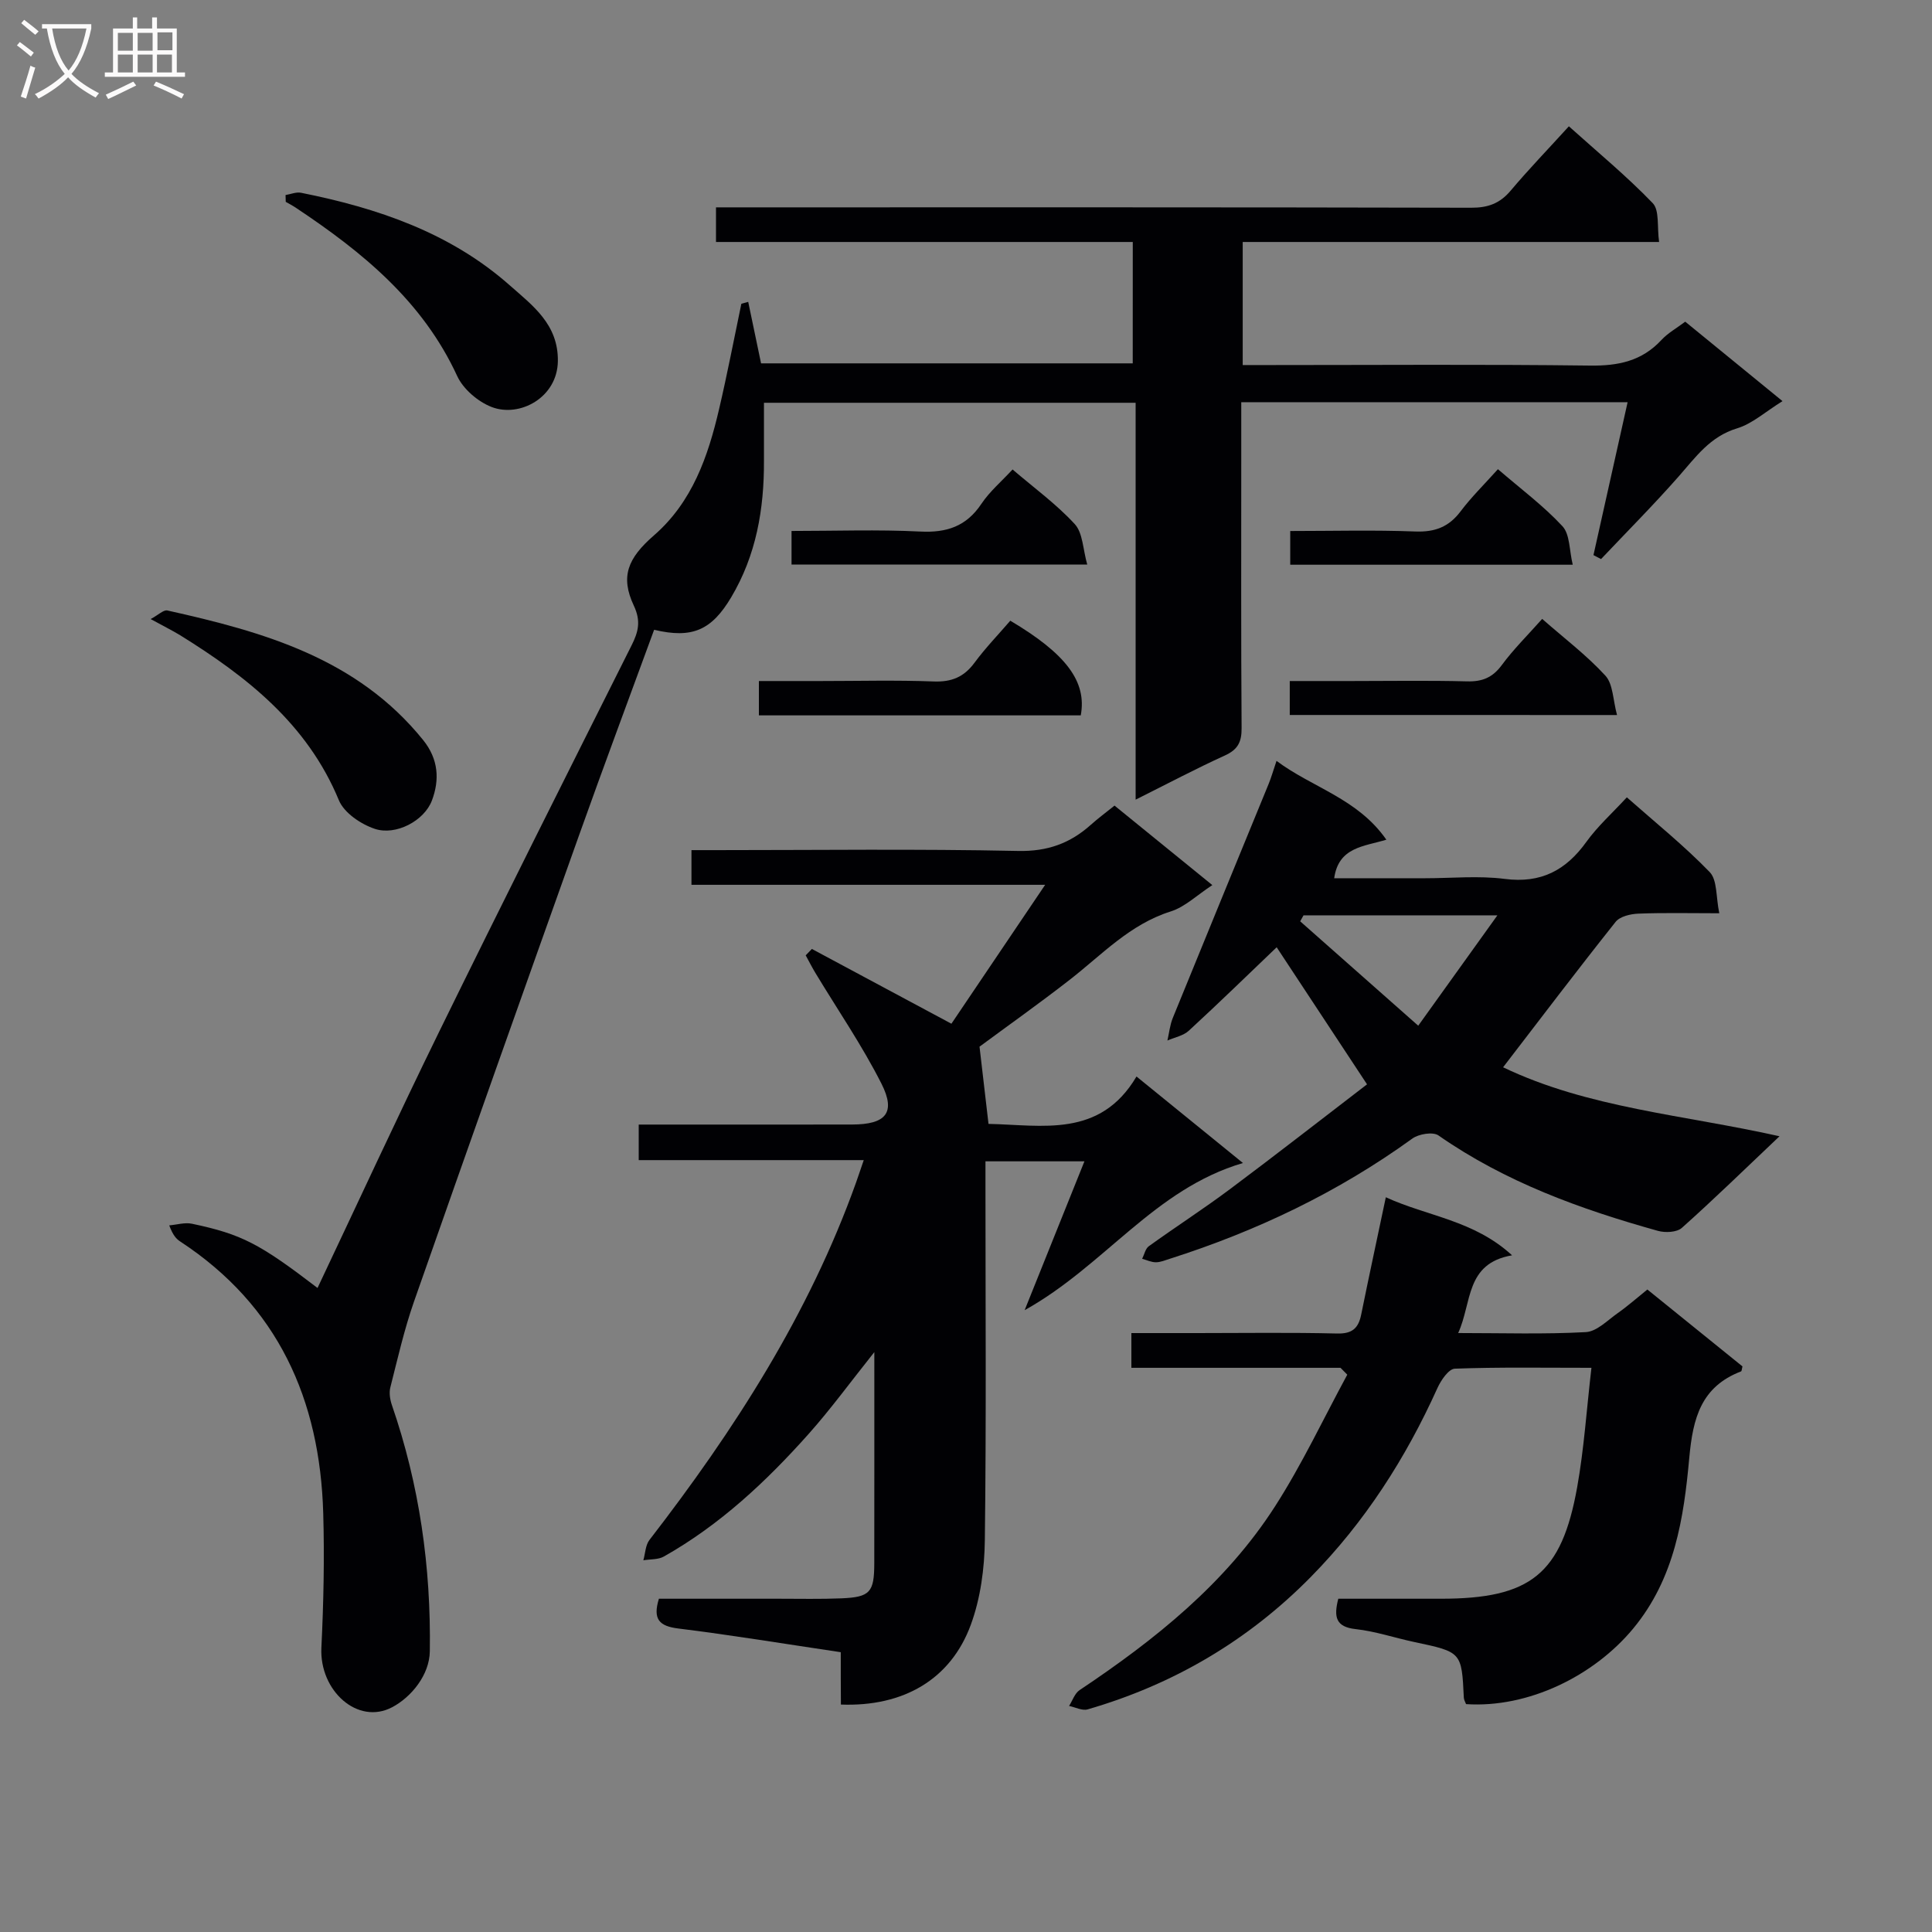
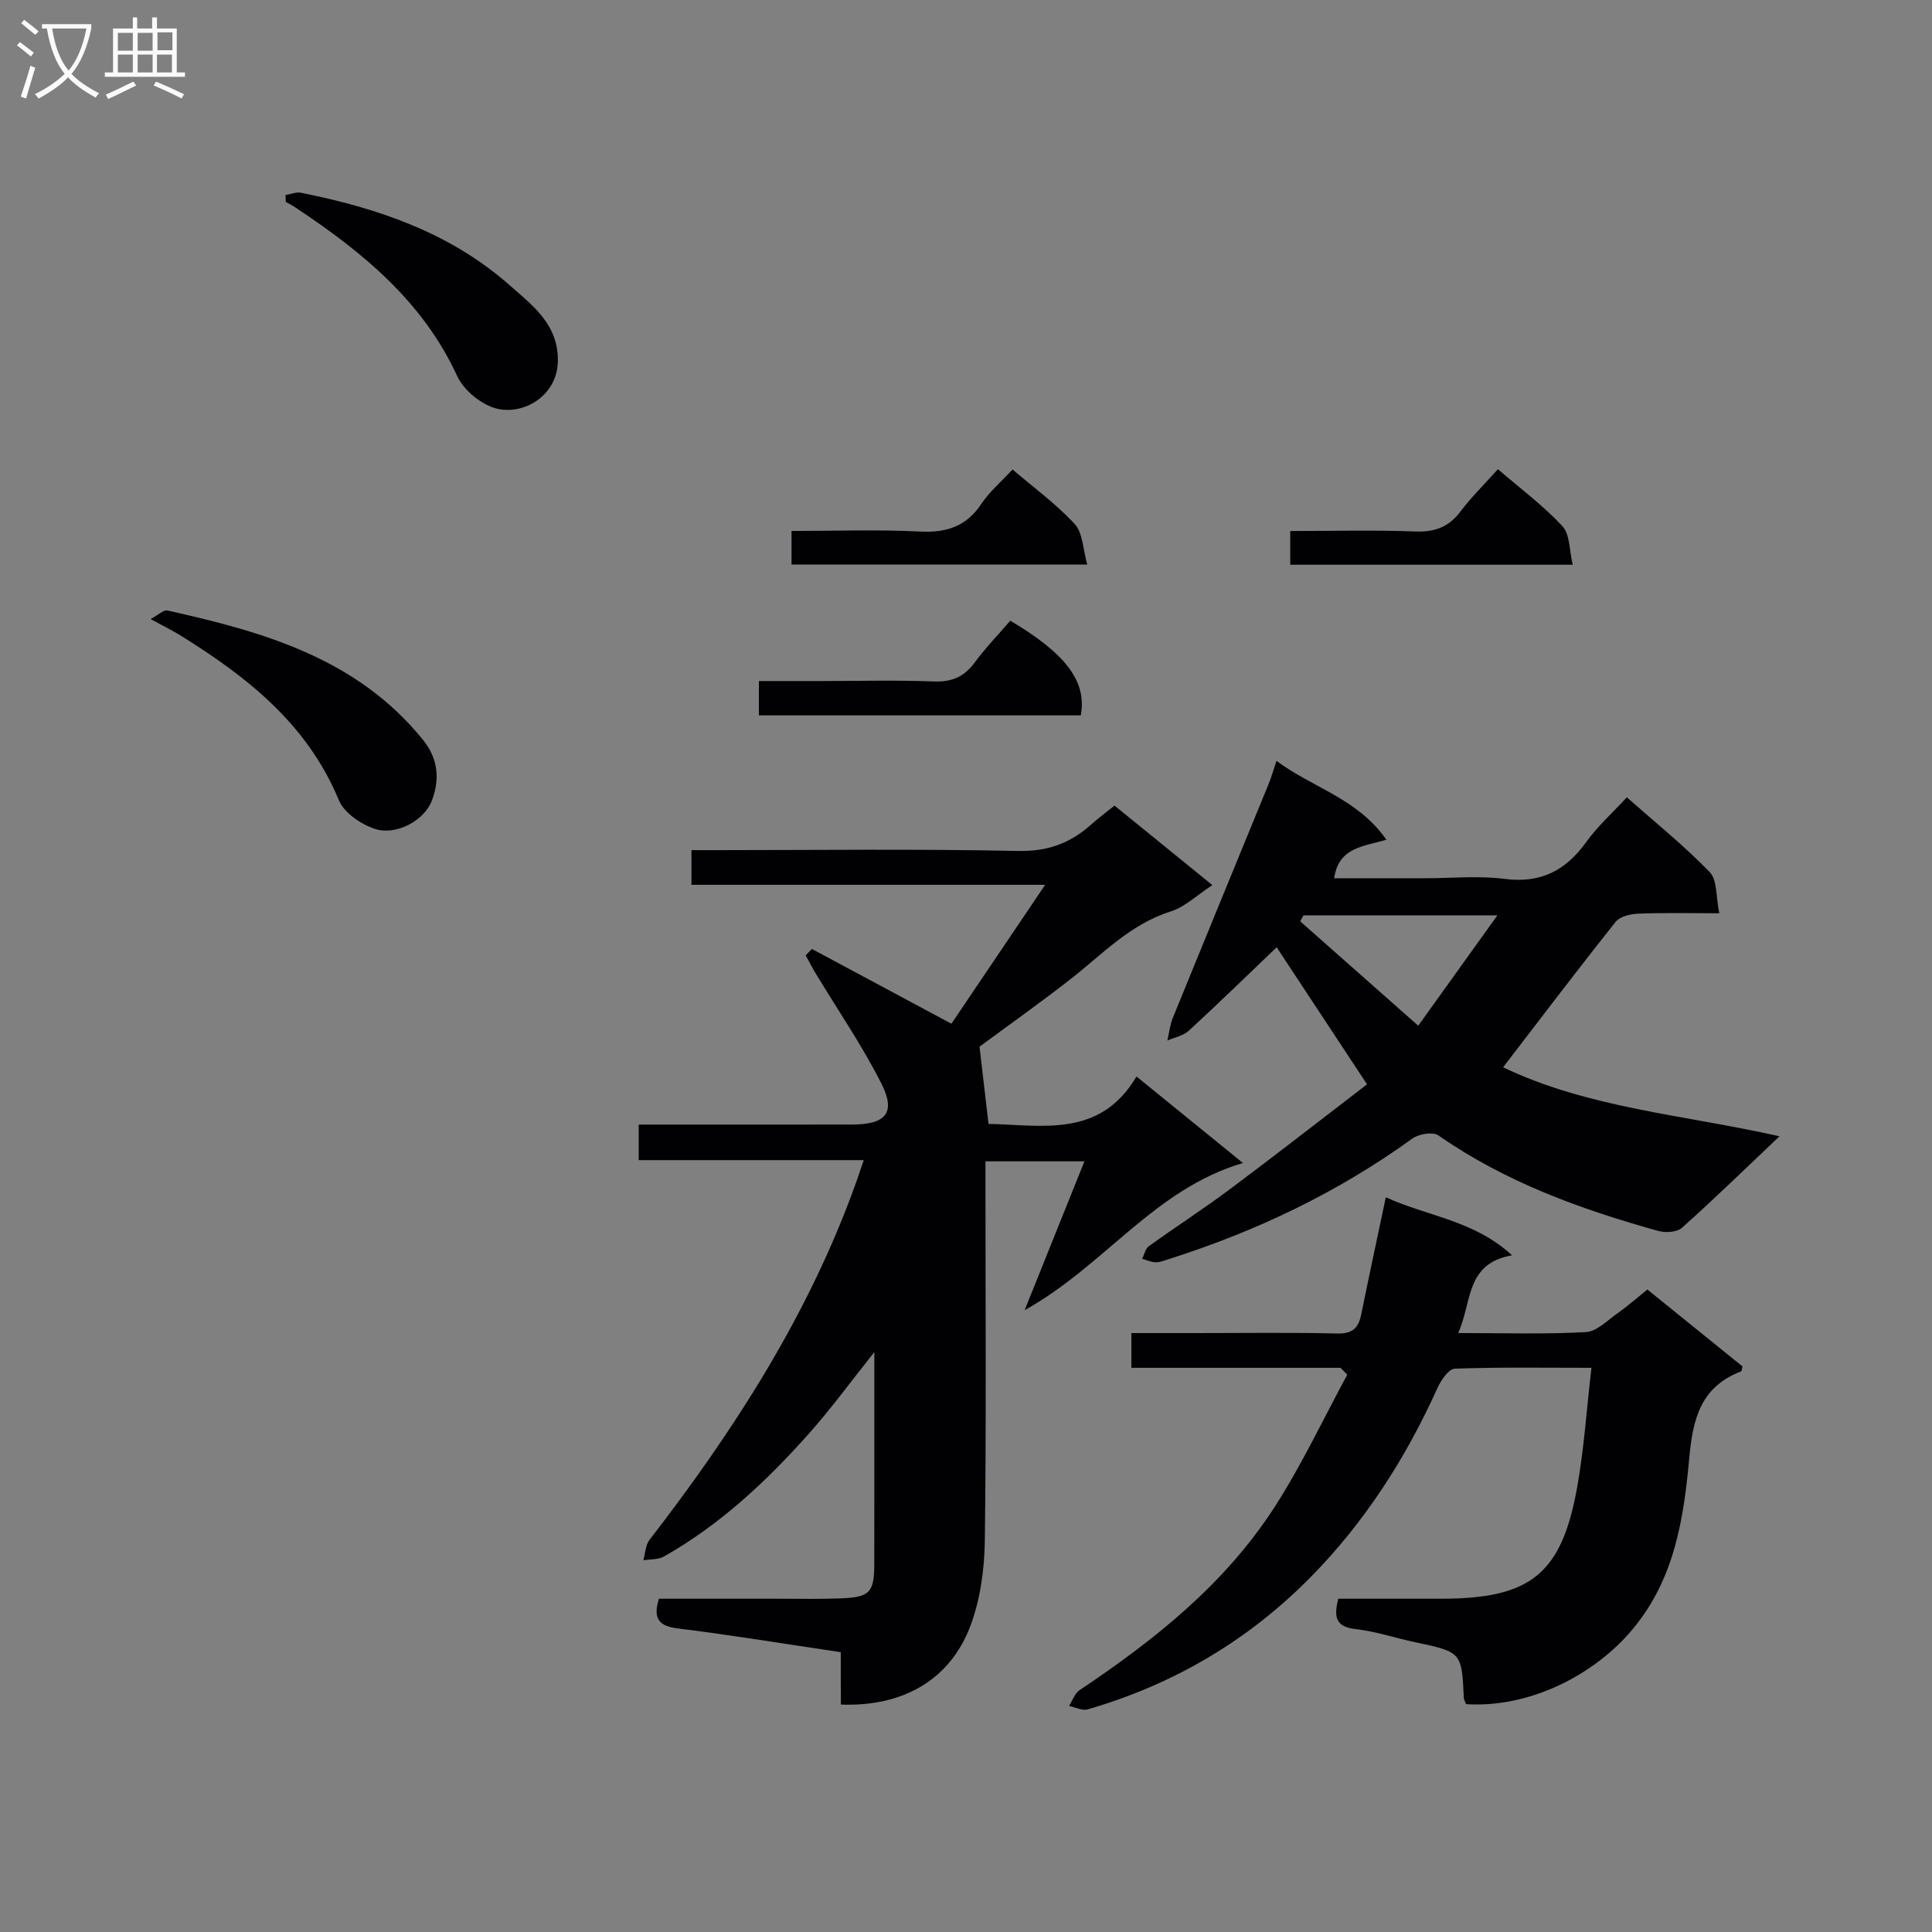
<svg xmlns="http://www.w3.org/2000/svg" enable-background="new 0 0 400 400" viewBox="0 0 400 400">
  <rect x="0" y="0" width="400" height="400" fill="#808080" stroke="none" />
  <g fill="#010104">
-     <path d="m234.53 50.1c-29.07 0-57.53 0-86.29 0 0-2.41 0-4.48 0-7.17h5.86c50.16 0 100.32-.04 150.48.08 3.47.01 5.93-.87 8.17-3.52 3.74-4.44 7.79-8.63 12.07-13.34 5.96 5.36 11.98 10.32 17.36 15.91 1.43 1.49.87 4.89 1.32 8.04-29.12 0-57.52 0-86.21 0v25.48h5.9c22 0 44-.17 65.99.11 5.84.08 10.74-.92 14.8-5.3 1.32-1.43 3.11-2.42 4.93-3.79 6.6 5.39 13.1 10.7 20.14 16.45-3.53 2.18-6.24 4.68-9.42 5.64-5.58 1.69-8.54 5.93-12.04 9.91-5.18 5.89-10.72 11.45-16.11 17.15-.52-.27-1.04-.55-1.57-.82 2.33-10.44 4.66-20.88 7.07-31.66-26.7 0-53.09 0-79.99 0v11.52c0 18.66-.06 37.33.07 55.99.02 2.88-.81 4.43-3.47 5.64-6 2.73-11.83 5.82-18.47 9.14 0-27.72 0-54.74 0-82.17-25.79 0-51.02 0-76.95 0 0 3.87-.01 7.96 0 12.04.04 9.97-1.6 19.52-6.79 28.24-4.05 6.81-8.07 8.6-15.95 6.72-5.17 14.12-10.45 28.25-15.51 42.45-11.48 32.2-22.92 64.42-34.22 96.68-2.02 5.78-3.38 11.8-4.89 17.75-.28 1.12-.06 2.51.33 3.64 5.7 16.52 8.11 33.54 7.85 50.97-.07 4.91-3.84 9.49-7.79 11.58-7.12 3.77-15.09-3.4-14.66-12.32.45-9.28.65-18.59.38-27.87-.68-23.5-9.35-42.94-29.59-56.22-.81-.53-1.51-1.25-2.29-3.35 1.57-.13 3.22-.65 4.7-.34 10.32 2.18 14 4.12 26 13.3 8.41-17.76 16.61-35.56 25.23-53.15 13.09-26.71 26.45-53.29 39.78-79.87 1.41-2.8 1.99-5.03.48-8.24-2.83-6.02-1.28-9.82 4.17-14.56 7.93-6.9 11.19-16.32 13.48-26.14 1.69-7.23 3.09-14.54 4.61-21.81.47-.13.95-.26 1.42-.39.86 4.12 1.72 8.24 2.66 12.73h76.95c.01-8.31.01-16.37.01-25.13z" />
    <path d="m174.07 342.07c-11.6-1.72-22.57-3.54-33.6-4.9-3.98-.49-5.36-1.9-4.05-6.17 8.17 0 16.48.01 24.78 0 4.33 0 8.67.1 13-.08 5.94-.25 6.8-1.24 6.81-7.26.02-14.25.01-28.5.01-43.72-4.97 6.23-9.04 11.82-13.61 16.95-8.78 9.85-18.37 18.83-29.96 25.37-1.18.67-2.82.54-4.25.78.4-1.42.43-3.14 1.27-4.22 17.57-22.74 33.01-46.71 42.76-73.97.49-1.37.94-2.76 1.6-4.66-15.71 0-30.96 0-46.59 0 0-2.48 0-4.54 0-7.36h5.17c13 0 26 .02 39-.01 7-.01 9.13-2.43 6.09-8.45-4.02-7.95-9.11-15.35-13.72-23-.7-1.17-1.32-2.39-1.97-3.58.43-.44.85-.88 1.28-1.32 9.41 5.04 18.82 10.08 28.89 15.48 6-8.89 12.35-18.3 19.41-28.76-25.26 0-49.1 0-73.23 0 0-2.5 0-4.43 0-7.18h5.13c20.83 0 41.67-.27 62.49.17 6.08.13 10.77-1.57 15.07-5.42 1.48-1.33 3.09-2.51 4.9-3.97 6.59 5.35 13.13 10.68 20.25 16.46-3.16 2.06-5.65 4.52-8.63 5.46-8.45 2.66-14.23 8.96-20.88 14.13-6.41 4.99-13.04 9.68-18.69 13.86.63 5.41 1.23 10.57 1.86 15.99 11.11.22 23.07 2.99 30.64-9.81 7.42 6.03 14.08 11.44 22.04 17.91-18.38 5.41-28.6 21.23-45.2 30.47 4.45-11.09 8.3-20.67 12.38-30.82-7.19 0-13.55 0-20.49 0v5.43c0 24.33.18 48.66-.13 72.99-.07 5.87-.89 12.04-2.9 17.52-4.15 11.32-13.96 17.02-26.9 16.53-.03-3.53-.03-7.07-.03-10.84z" />
    <path d="m368.43 235.25c-7.13 6.75-13.54 13.01-20.22 18.97-1.04.93-3.43 1.04-4.94.62-16.05-4.48-31.6-10.1-45.45-19.76-1.15-.8-4.1-.31-5.43.66-15.36 11.11-32.2 19.14-50.2 24.88-.95.3-1.92.72-2.88.72-.95 0-1.89-.46-2.84-.72.45-.89.67-2.1 1.39-2.61 5.53-3.99 11.28-7.69 16.74-11.77 9.69-7.24 19.23-14.69 28.43-21.74-6.62-10.04-12.6-19.11-18.71-28.38-5.74 5.49-11.88 11.47-18.19 17.28-1.14 1.05-2.93 1.37-4.43 2.03.36-1.57.52-3.22 1.12-4.69 6.57-16.14 13.21-32.26 19.82-48.39.56-1.36.96-2.79 1.65-4.82 7.46 5.58 16.76 7.76 22.74 16.32-4.65 1.42-9.9 1.51-10.8 7.98h18.85c5.5 0 11.07-.56 16.47.14 7.49.96 12.65-1.77 16.89-7.67 2.3-3.2 5.31-5.9 8.38-9.22 5.93 5.24 11.89 10.03 17.16 15.48 1.59 1.65 1.27 5.15 1.98 8.52-6.18 0-11.48-.13-16.76.08-1.62.06-3.82.58-4.71 1.71-7.85 9.87-15.47 19.92-23.29 30.1 17.65 8.46 37.4 9.83 57.23 14.28zm-74.8-22.89c5.84-8.15 10.98-15.31 16.39-22.85-14.1 0-27.12 0-40.14 0-.23.41-.46.83-.69 1.24 7.9 6.99 15.8 13.98 24.44 21.61z" />
    <path d="m277.54 283.19c-14.3 0-28.6 0-43.3 0 0-2.34 0-4.4 0-7.19h13.6c9.66 0 19.33-.15 28.98.09 3.14.08 4.43-1.09 5-3.92 1.61-7.93 3.32-15.84 5.1-24.29 8.62 3.96 18.2 4.73 26.14 12.02-9.73 1.66-8.27 9.81-11.16 16.09 9.17 0 17.82.28 26.42-.19 2.28-.12 4.5-2.45 6.62-3.94 2.03-1.42 3.89-3.08 6.13-4.88 6.67 5.39 13.22 10.69 19.69 15.92-.14.52-.14.97-.29 1.03-8.27 3.18-9.97 9.64-10.72 17.87-1.14 12.48-3 24.97-11.62 35.38-8.12 9.8-21.7 16.49-34.6 15.64-.15-.42-.43-.86-.46-1.32-.45-9.48-.45-9.46-10.27-11.54-4.05-.86-8.04-2.22-12.13-2.67-4.11-.45-4.57-2.5-3.59-6.29h21.25c18.55 0 24.98-5.07 28.21-23.11 1.42-7.94 1.94-16.03 2.95-24.7-10.07 0-19.19-.16-28.29.18-1.27.05-2.86 2.39-3.59 4-6.56 14.54-15.05 27.78-26.25 39.15-12.96 13.16-28.44 22.25-46.18 27.39-1.12.32-2.55-.45-3.84-.71.71-1.11 1.17-2.61 2.18-3.28 15.61-10.43 30.18-22.05 40.44-38.01 5.6-8.71 10.03-18.17 14.98-27.3-.46-.47-.93-.94-1.4-1.42z" />
    <path d="m31.19 128.17c1.61-.86 2.67-1.95 3.45-1.78 19.92 4.43 39.3 9.9 52.96 26.82 3.22 3.99 3.42 8.28 1.83 12.51-1.6 4.25-7.49 7.32-11.81 5.89-2.88-.95-6.38-3.31-7.46-5.93-6.53-15.78-19.02-25.57-32.86-34.16-1.68-1.02-3.46-1.89-6.11-3.35z" />
    <path d="m59.12 40.38c1.07-.17 2.2-.67 3.2-.47 15.81 3.16 30.84 8.23 43.18 19.13 4.77 4.22 10.11 8.09 10 15.74-.11 7.57-7.94 11.71-13.7 9.49-2.83-1.09-5.89-3.7-7.14-6.41-7.15-15.52-19.66-25.7-33.37-34.82-.68-.46-1.42-.84-2.13-1.25-.02-.48-.03-.94-.04-1.41z" />
    <path d="m157.12 148.11c0-2.41 0-4.38 0-7.11h12.73c7.82 0 15.65-.21 23.46.09 3.72.14 6.27-.92 8.46-3.89 2.26-3.06 4.93-5.82 7.4-8.69 11.55 6.85 15.89 12.61 14.59 19.6-22.01 0-44.07 0-66.64 0z" />
-     <path d="m267.03 148.03c0-2.31 0-4.27 0-7.03h12.73c8 0 16-.14 23.99.07 3.14.08 5.26-.78 7.17-3.36 2.45-3.32 5.42-6.25 8.37-9.57 4.54 3.99 9.2 7.51 13.09 11.75 1.6 1.74 1.55 5 2.41 8.15-23.09-.01-45.15-.01-67.76-.01z" />
    <path d="m163.88 116.89c0-2.34 0-4.4 0-6.96 9.06 0 17.87-.32 26.64.12 5.49.28 9.55-1.07 12.67-5.74 1.72-2.57 4.18-4.65 6.45-7.11 4.46 3.82 9.08 7.18 12.88 11.31 1.68 1.83 1.68 5.21 2.58 8.37-21.14.01-41.05.01-61.22.01z" />
    <path d="m310.13 97.14c4.75 4.1 9.45 7.59 13.36 11.81 1.56 1.68 1.4 4.97 2.13 7.97-20.08 0-39.13 0-58.49 0 0-2.27 0-4.33 0-6.98 8.71 0 17.32-.23 25.91.1 4.05.15 6.93-.94 9.36-4.17 2.19-2.91 4.81-5.48 7.73-8.73z" />
  </g>
  <path d="m6.4 11.7c-1-.8-1.9-1.6-2.9-2.3l.6-.7c.9.7 1.9 1.4 2.9 2.2zm-2.1 8.3c.7-2.1 1.4-4.2 2-6.4.2.1.6.3 1 .4-.7 2.3-1.3 4.4-1.9 6.4zm3-12.8c-1.1-.9-2.1-1.7-2.9-2.4l.6-.7c1 .8 2 1.5 3 2.4zm1.4-1.3v-.9h10.2v.9c-.9 4.2-2.3 7.3-4.1 9.4 1.3 1.4 3.2 2.7 5.7 4-.2.2-.4.5-.7.9-2.5-1.4-4.4-2.7-5.7-4.2-1.4 1.5-3.5 3-6.1 4.4 0 0 0 0-.1-.1-.3-.4-.5-.7-.7-.8 2.7-1.3 4.7-2.8 6.2-4.2-1.8-2.2-3-5.3-3.7-9.4zm9.2 0h-7.1c.6 3.8 1.7 6.7 3.4 8.7 1.7-2 2.9-4.8 3.7-8.7z" fill="#fbfafa" />
  <path d="m31.6 3.6h.9v2.3h4.1v9.1h1.7v.9h-16.6v-.9h1.7v-9.1h4.1v-2.3h.9v2.3h3.1v-2.3zm-4 13.3.6.8c-1.9.9-3.8 1.9-5.8 2.8-.2-.3-.3-.6-.5-.9 2-.9 3.9-1.8 5.7-2.7zm-3.2-10.1v3.7h3.1v-3.7zm0 4.5v3.7h3.1v-3.7zm4.1-4.5v3.7h3.1v-3.7zm0 4.5v3.7h3.1v-3.7zm9.1 9.1c-2.1-1.1-4.1-2-5.8-2.7l.5-.8c2.2.9 4.1 1.8 5.8 2.6zm-1.9-13.7h-3.1v3.7h3.1v-3.6zm-3.2 4.6v3.7h3.1v-3.7z" fill="#fbfafa" />
</svg>